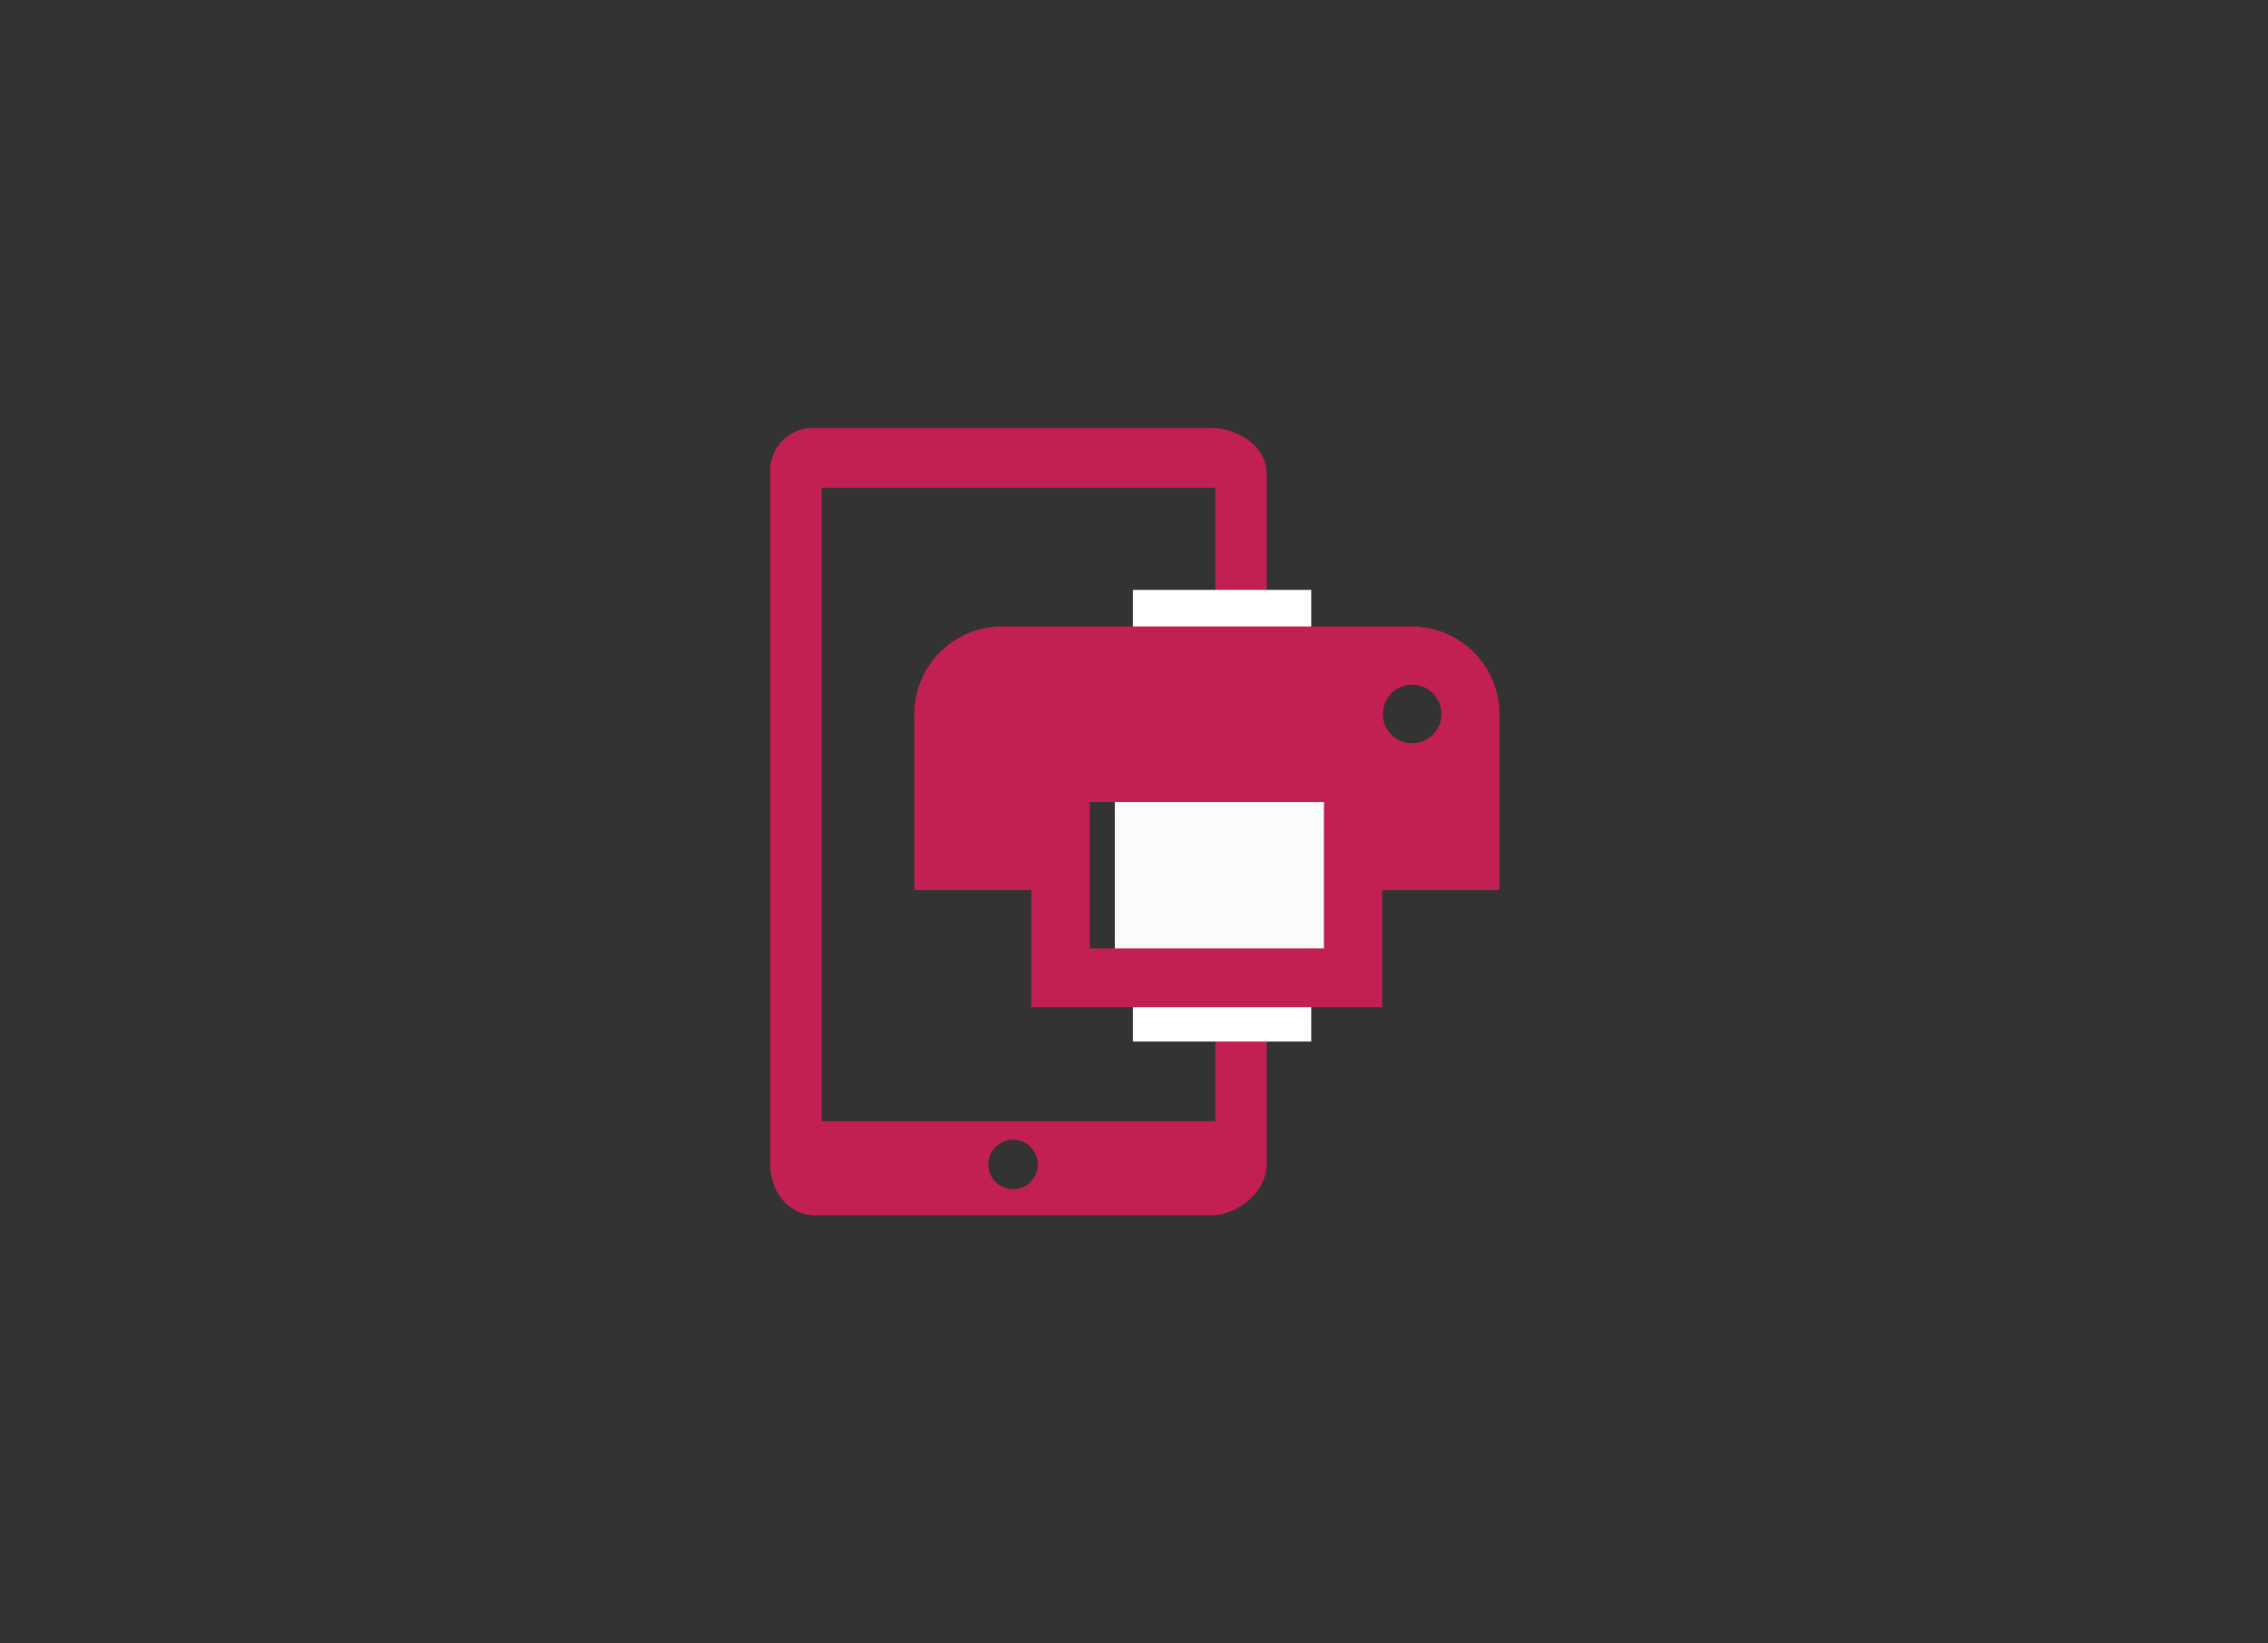
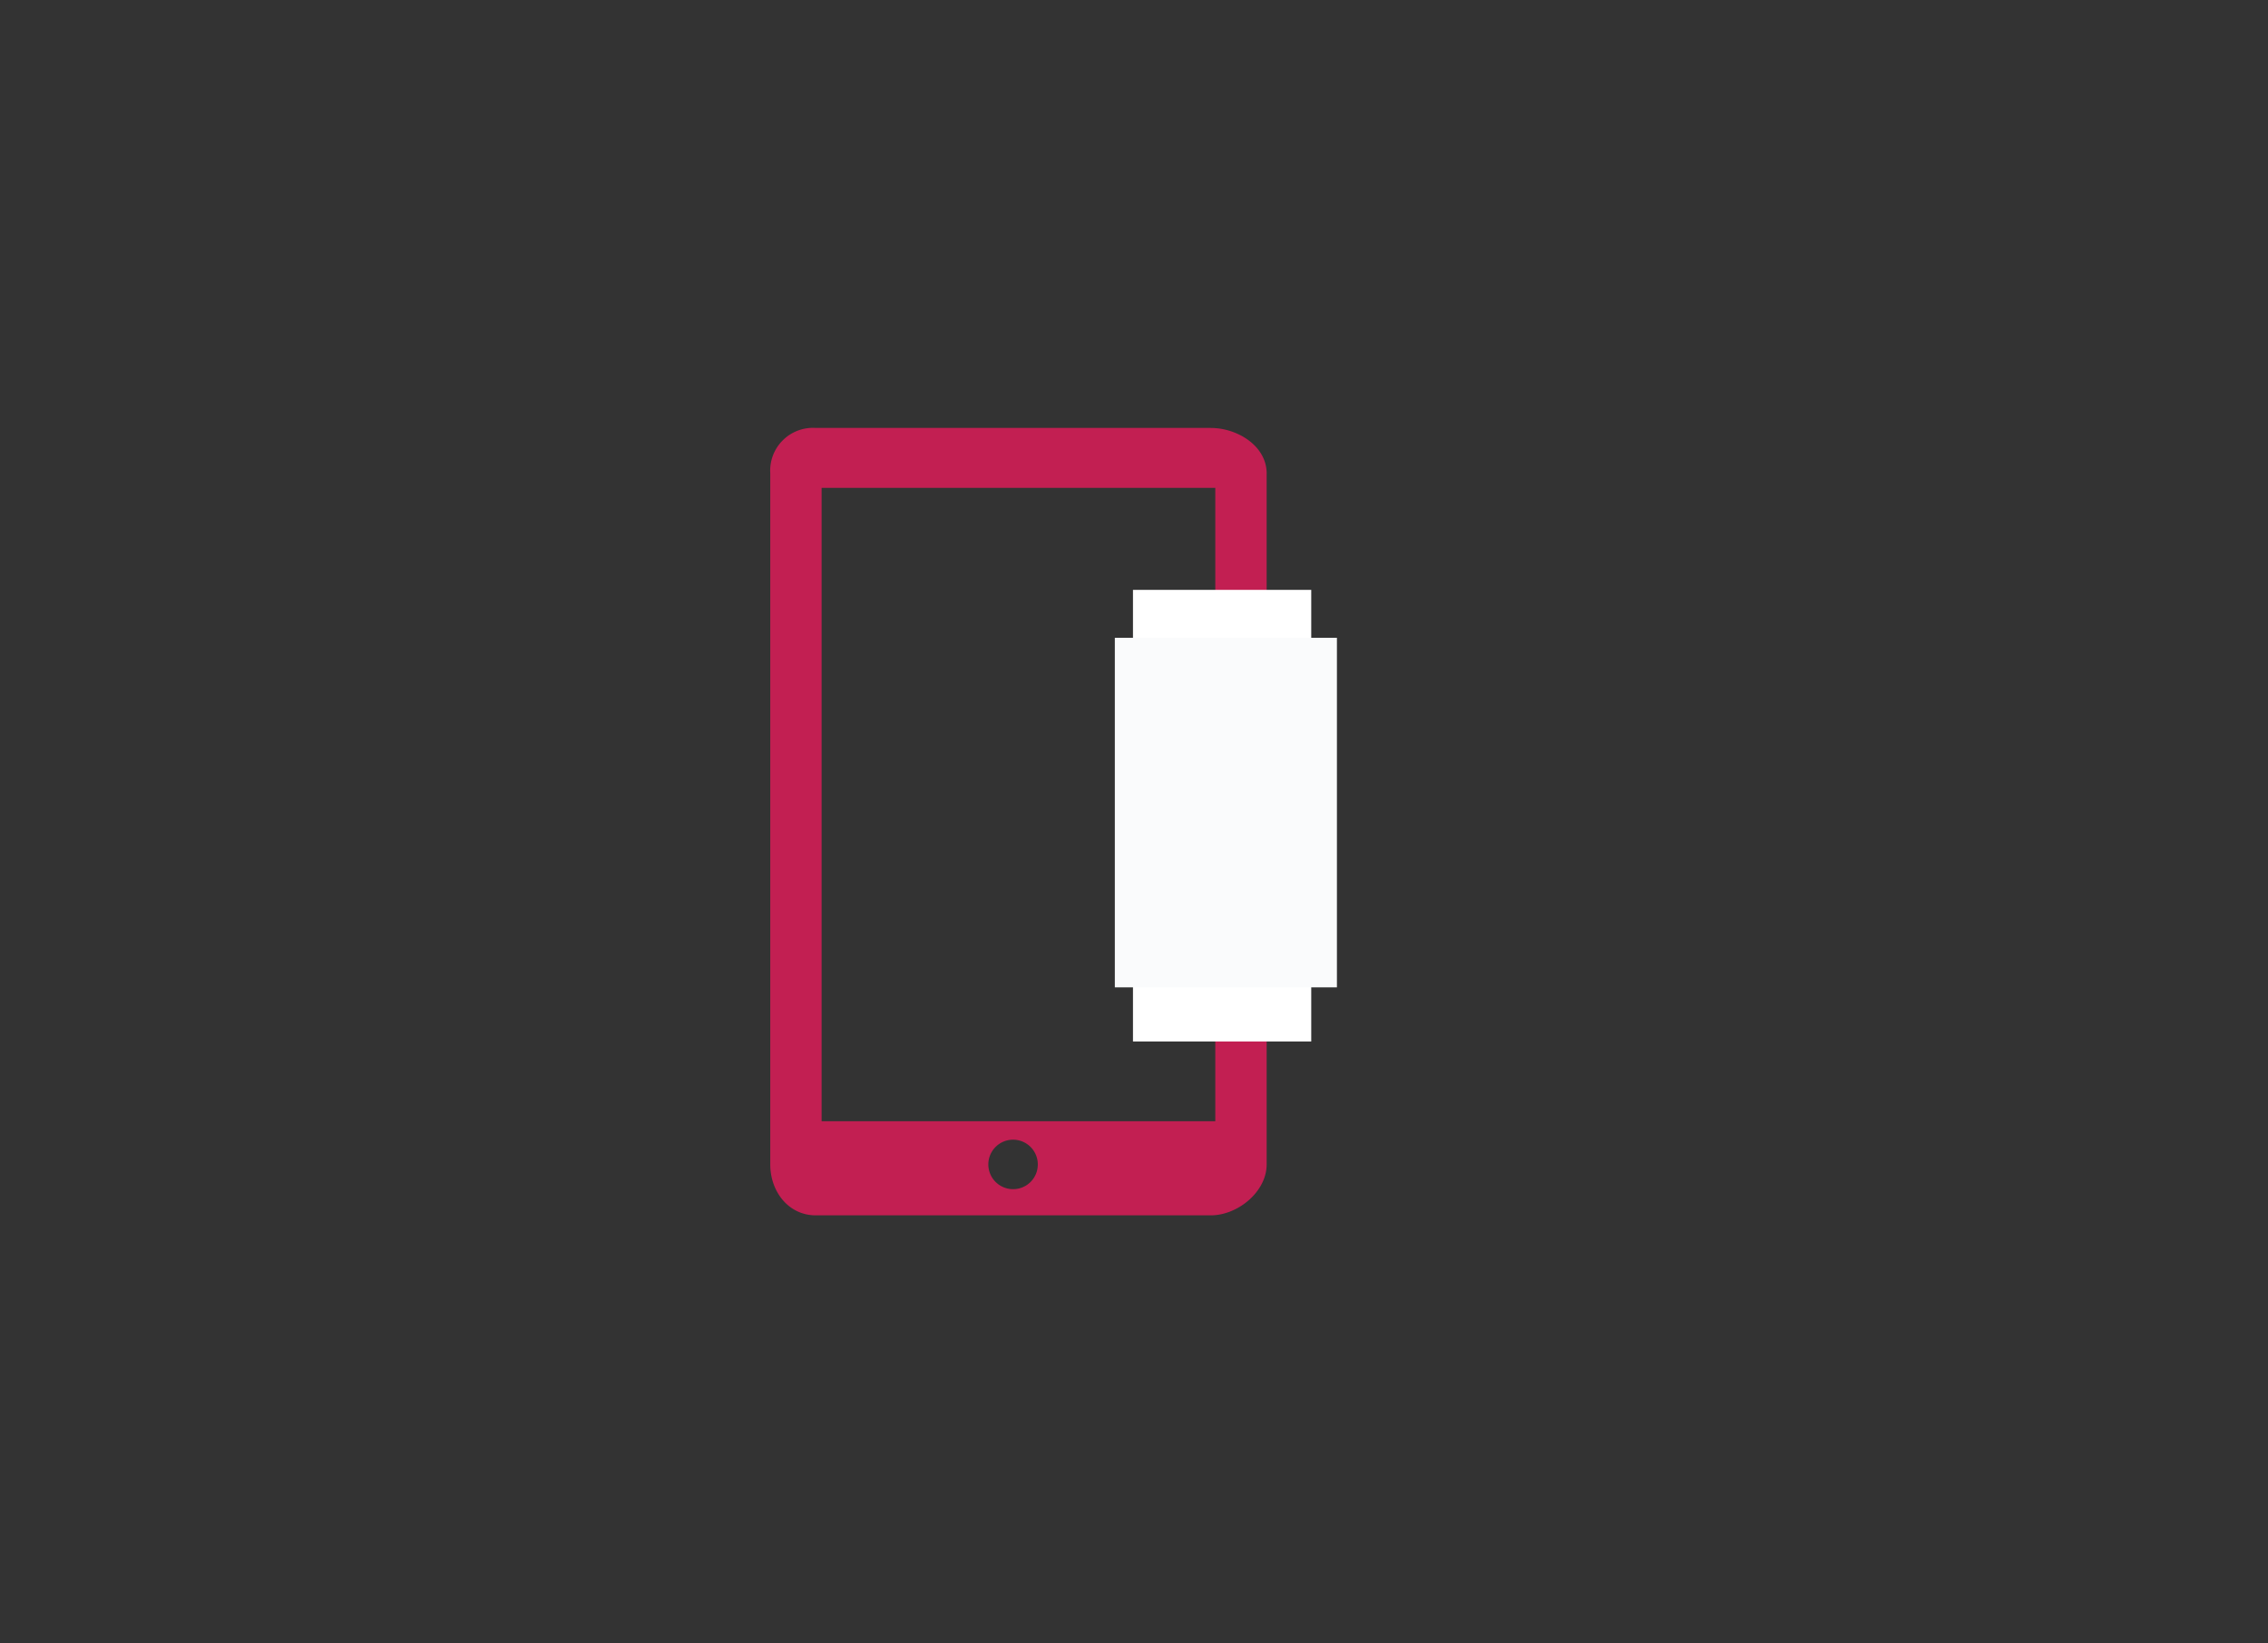
<svg xmlns="http://www.w3.org/2000/svg" viewBox="0 0 265 192">
  <rect x="0" y="0" width="265" height="192" fill="#333333" stroke="none" />
  <defs>
    <style>.cls-1{fill:#c21f52;}.cls-2{fill:#fff;}.cls-3{fill:#fafbfc;}</style>
  </defs>
  <title>final crm(1)</title>
  <g id="BACKGROUND_1-2" data-name="BACKGROUND 1">
    <path class="cls-1" d="M148,76.94V55.31c0-3.18-3.38-5.31-6.55-5.31H95.32A5,5,0,0,0,90,55.31v80.74c0,3.18,2.14,5.95,5.32,5.95h46.14c3.18,0,6.54-2.77,6.54-5.95V76.94Zm-29.63,62a2.89,2.89,0,1,1,2.89-2.89A2.88,2.88,0,0,1,118.37,138.94ZM142,131H96v-9h46Zm0-9H96V57h46Z" />
    <rect class="cls-2" x="132.38" y="68.92" width="20.83" height="52.77" />
    <rect class="cls-3" x="130.26" y="74.52" width="25.95" height="40.84" />
-     <path class="cls-1" d="M117.08,73.2a10.24,10.24,0,0,0-10.25,10.26V104H120.5v13.68h41V104H175.2V83.46A10.24,10.24,0,0,0,165,73.2H117.08M165,80a3.42,3.42,0,1,1-3.42,3.42A3.42,3.42,0,0,1,165,80M127.34,93.71h27.35v17.1H127.34Z" />
  </g>
</svg>